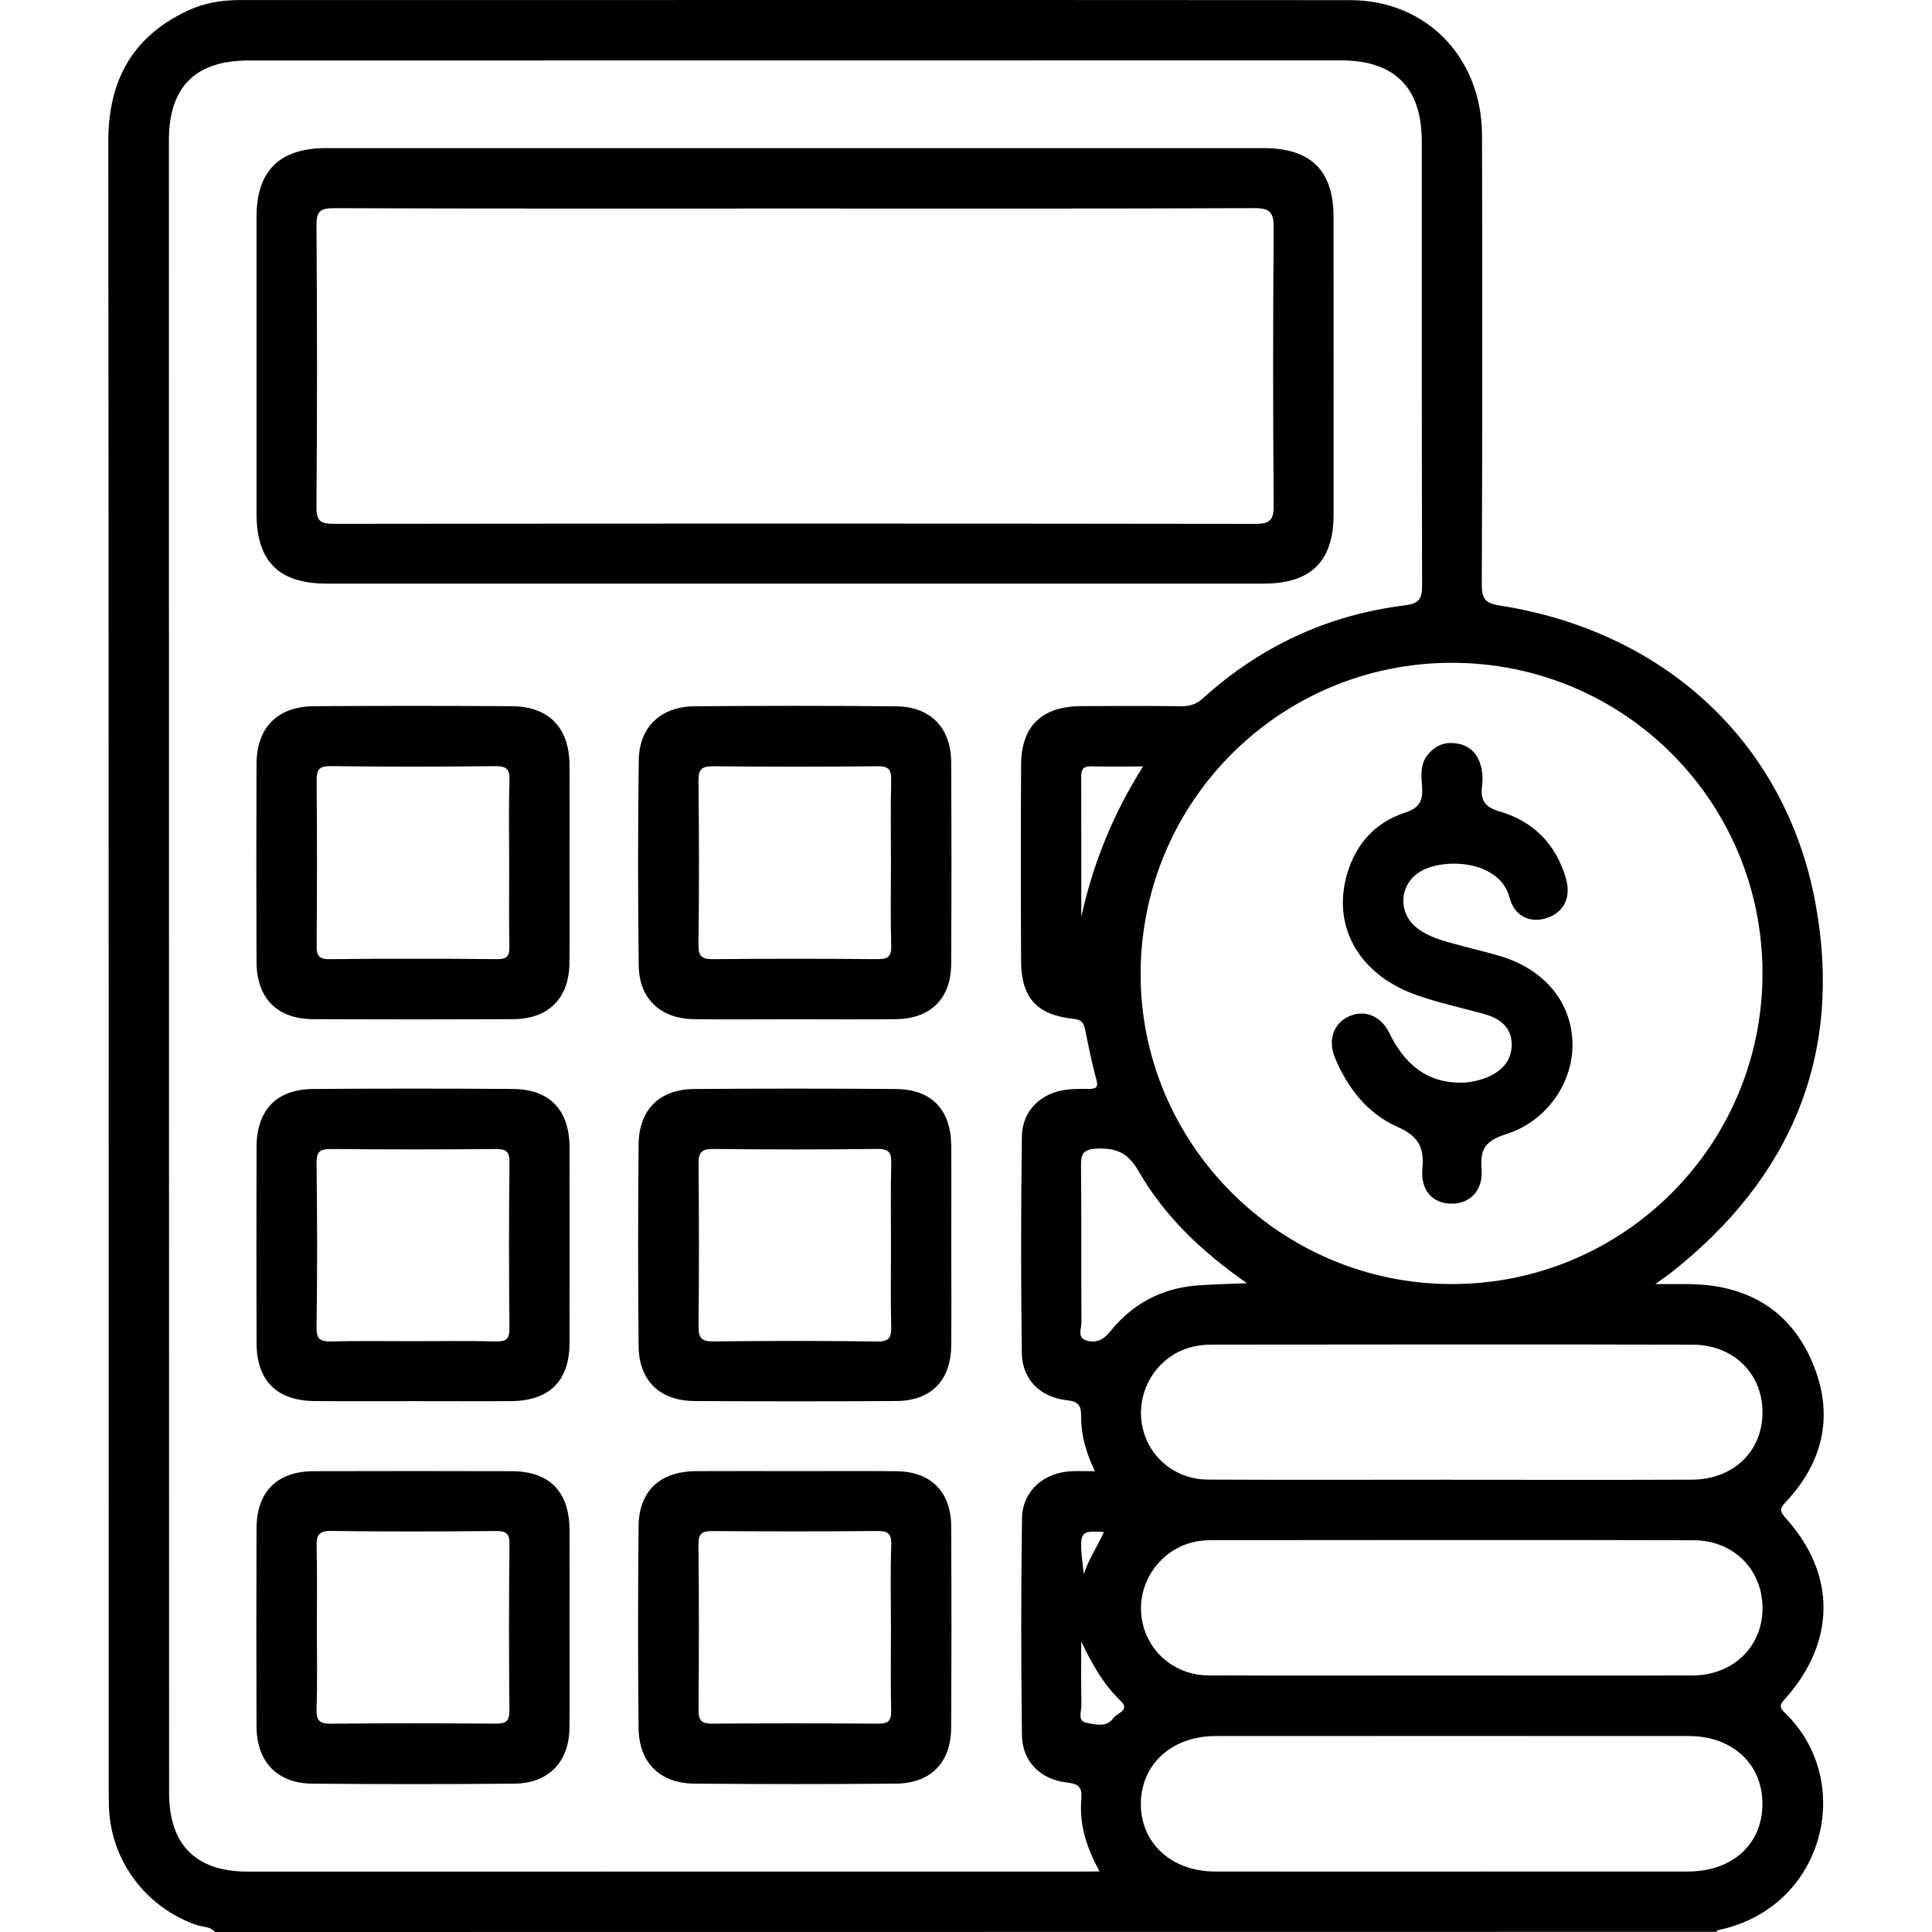
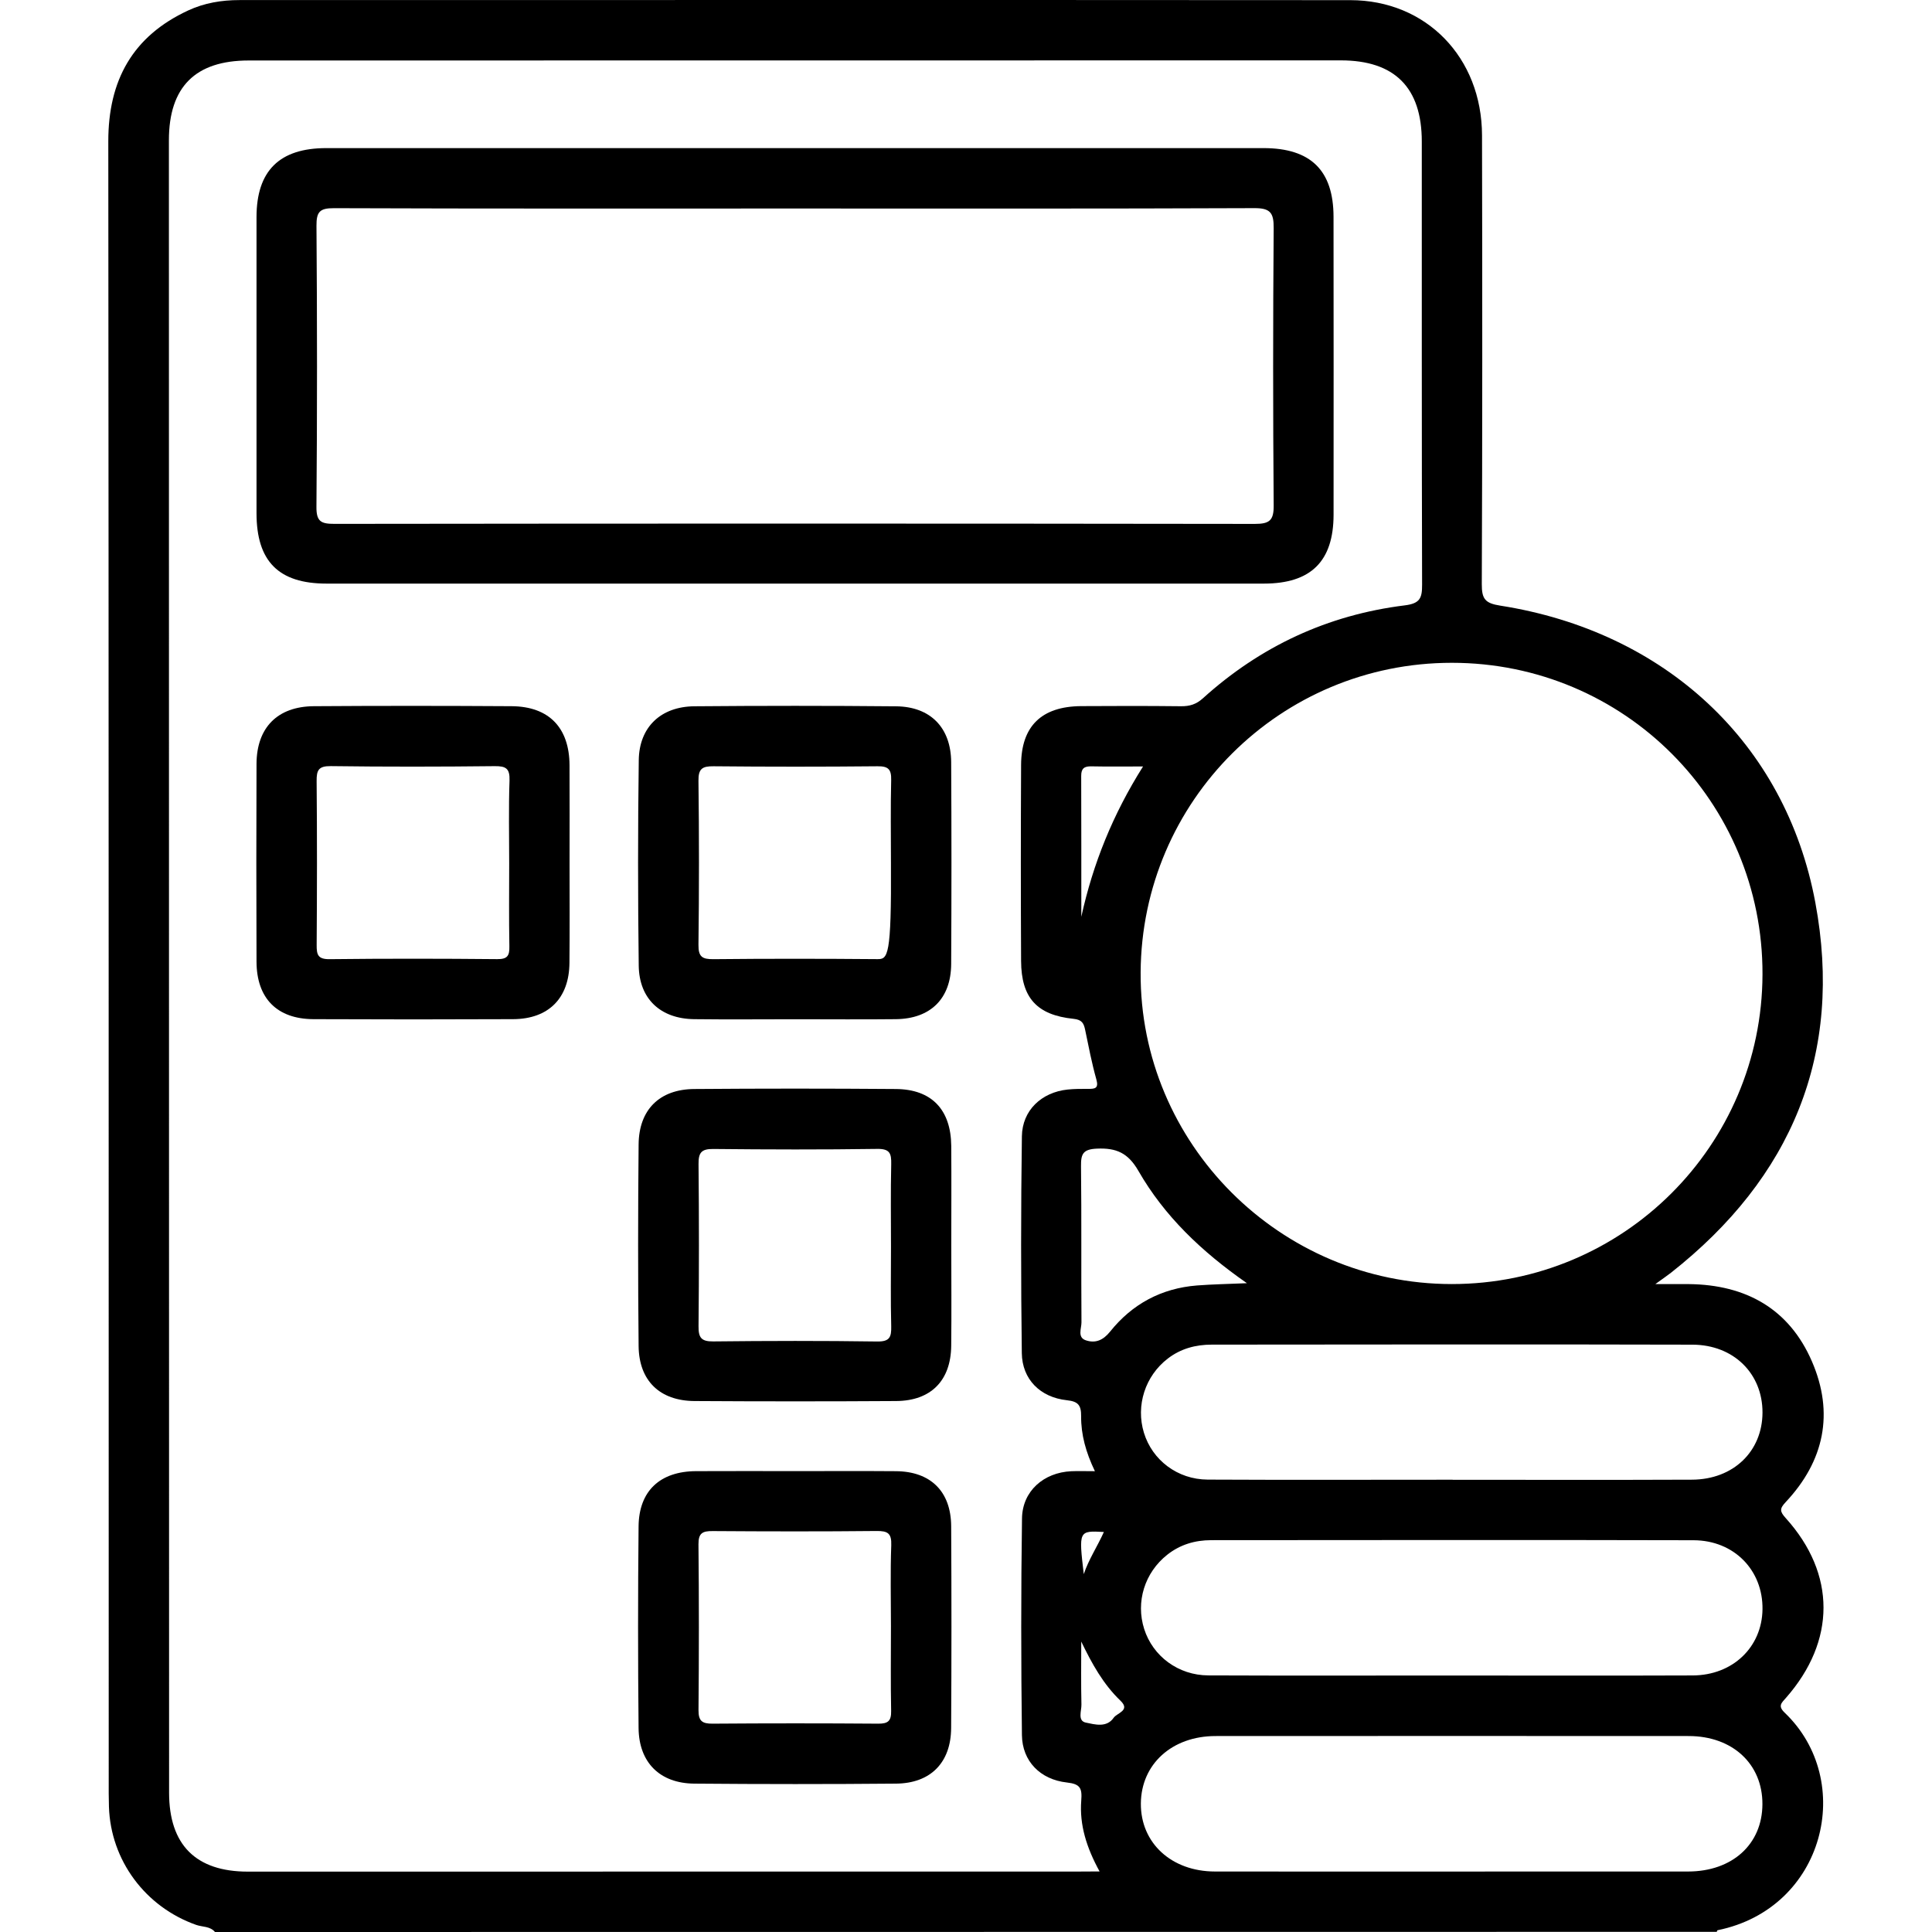
<svg xmlns="http://www.w3.org/2000/svg" version="1.1" id="Capa_1" x="0px" y="0px" viewBox="0 0 512 512" style="enable-background:new 0 0 512 512;" xml:space="preserve">
  <g>
    <path d="M473.26,402.34c-1.63-1.8-1.67-2.52-0.04-4.26c10.24-10.9,12.89-23.6,6.96-37.29c-6.04-13.96-17.51-20.32-32.56-20.49   c-2.51-0.03-5.02,0-8.94,0c2.29-1.66,3.23-2.29,4.12-2.99c32.03-25.2,45.76-58.02,38.28-98.13c-7.91-42.44-39.94-71.85-83.49-78.68   c-4.03-0.63-4.91-1.77-4.9-5.69c0.16-39.65,0.15-79.3,0.06-118.95c-0.05-20.62-14.77-35.81-34.91-35.82   C259.72-0.03,161.59,0.02,63.46,0.02c-4.73,0-9.31,0.76-13.59,2.75C35.11,9.61,28.69,21.33,28.7,37.47   c0.13,144.78,0.09,289.56,0.11,434.33c0,2.33-0.02,4.67,0.06,7c0.45,14.22,9.65,26.57,23.13,31.32c1.66,0.58,3.68,0.32,4.97,1.88   c132.66-0.01,265.32-0.03,397.98-0.04c0.07-0.15,0.13-0.41,0.23-0.43c28.47-5.78,36.67-39.61,17.78-57.65   c-1.88-1.79-0.85-2.58,0.34-3.93C486.55,434.88,486.59,417.12,473.26,402.34z M448.5,356.35c10.96,0.03,18.6,7.69,18.58,17.98   c-0.02,10.28-7.71,17.75-18.68,17.8c-21.14,0.09-42.29,0.03-63.43,0.03c0-0.01,0-0.01,0-0.02c-21.64,0-43.29,0.08-64.93-0.03   c-8.01-0.04-14.68-5.18-16.89-12.42c-2.2-7.2,0.33-15.05,6.32-19.65c3.44-2.65,7.4-3.7,11.66-3.7   C363.59,356.31,406.04,356.24,448.5,356.35z M287.77,355.2c-2.32-0.76-1.16-3.15-1.17-4.77c-0.1-13.79,0.04-27.58-0.12-41.37   c-0.04-3.24,0.51-4.5,4.21-4.66c5.17-0.23,8.27,1.14,11.02,5.93c6.84,11.89,16.62,21.29,28.74,29.73   c-5.12,0.22-9.18,0.29-13.22,0.6c-9.43,0.74-17.19,4.91-23.05,12.24C292.29,355.25,290.24,356.02,287.77,355.2z M292.54,405.99   c-1.72,3.84-4.03,7.28-5.33,11.17C285.86,405.63,285.86,405.63,292.54,405.99z M286.53,205.62c-0.01-1.99,0.82-2.57,2.7-2.53   c4.29,0.09,8.58,0.03,13.69,0.03c-7.98,12.65-13.26,25.72-16.36,39.84C286.55,230.51,286.58,218.06,286.53,205.62z M384.75,175.65   c45.69,0,82.46,36.88,82.33,82.56c-0.13,45.43-36.91,82.09-82.35,82.08c-45.53-0.01-82.72-37.27-82.45-82.6   C302.55,212.24,339.33,175.65,384.75,175.65z M286.12,495.98c-73.48,0.01-146.96,0.02-220.45,0.02c-13.76,0-20.86-7.09-20.86-20.93   c-0.02-145.96-0.04-291.93-0.05-437.89c0-14.15,7.01-21.15,21.14-21.15C162.38,16.01,258.85,16,355.33,16   c14.26,0,21.46,7.2,21.46,21.5c0.01,39.16-0.03,78.31,0.08,117.47c0.01,3.53-0.55,4.96-4.6,5.46   c-20.37,2.52-38.25,10.84-53.49,24.63c-1.77,1.6-3.51,2.12-5.79,2.1c-8.83-0.1-17.66-0.09-26.49-0.03   c-10.45,0.08-15.85,5.28-15.9,15.56c-0.09,17.33-0.09,34.66,0,51.99c0.05,9.74,4.17,14.32,13.9,15.32   c2.24,0.23,2.72,1.19,3.08,2.95c0.91,4.39,1.76,8.81,2.97,13.12c0.67,2.4-0.41,2.5-2.16,2.49c-1.83-0.01-3.67-0.01-5.49,0.18   c-6.86,0.73-11.99,5.49-12.09,12.38c-0.27,19.15-0.27,38.32-0.02,57.47c0.09,6.94,4.88,11.72,11.92,12.48   c3.04,0.32,3.82,1.34,3.8,4.25c-0.04,4.85,1.23,9.51,3.65,14.56c-2.61,0-4.45-0.07-6.27,0.01c-7.3,0.34-12.94,5.26-13.05,12.48   c-0.28,19.15-0.26,38.32-0.02,57.47c0.09,6.87,4.84,11.76,11.92,12.54c3.55,0.39,4.06,1.51,3.8,4.81   c-0.49,6.4,1.39,12.44,4.86,18.76C289.24,495.98,287.68,495.98,286.12,495.98z M295.13,455.23c-1.86,2.69-4.99,1.77-7.36,1.28   c-2.27-0.46-1.14-3.12-1.18-4.78c-0.13-5.56-0.05-11.13-0.05-16.7c2.84,5.88,5.81,11.28,10.43,15.71   C299.62,453.3,296.02,453.94,295.13,455.23z M447.36,495.97c-20.98,0.02-41.96,0.01-62.94,0.01c-20.81,0-41.63,0.02-62.44-0.01   c-11.53-0.01-19.71-7.55-19.64-18.01c0.07-10.44,8.25-17.89,19.81-17.89c41.79-0.02,83.58-0.03,125.38,0   c11.62,0.01,19.57,7.42,19.53,18.05C467.03,488.74,459.09,495.96,447.36,495.97z M448.58,444.01c-21.31,0.08-42.62,0.03-63.93,0.02   c-21.48,0-42.96,0.06-64.43-0.03c-7.97-0.03-14.7-5.08-17-12.3c-2.29-7.19,0.13-14.96,6.13-19.69c3.41-2.69,7.34-3.84,11.6-3.85   c42.62-0.02,85.24-0.09,127.87,0.02c10.76,0.03,18.41,7.98,18.26,18.31C466.94,436.52,459.19,443.97,448.58,444.01z" />
-     <path d="M384.68,196.9c4.47,0.13,7.04,2.59,7.95,6.81c0.31,1.44,0.33,3.01,0.14,4.47c-0.49,3.78,0.57,5.69,4.71,6.89   c8.84,2.56,14.83,8.62,17.47,17.6c1.48,5.01-0.4,8.94-4.77,10.53c-4.36,1.59-8.83-0.21-10.12-5.29   c-2.63-10.31-18.59-10.83-24.52-6.37c-4.93,3.7-4.85,10.81,0.16,14.53c3.7,2.75,8.16,3.6,12.47,4.8c3.36,0.94,6.78,1.65,10.09,2.72   c11.35,3.67,18.18,12.18,18.46,22.76c0.27,10.37-6.68,20.74-17.53,24.19c-5.17,1.65-7.02,3.66-6.56,9.11   c0.5,5.83-3.05,9.36-7.96,9.34c-4.94-0.02-8.31-3.47-7.72-9.44c0.57-5.85-1.41-8.62-6.79-11.01c-7.84-3.49-12.97-10.2-16.34-18.11   c-1.98-4.65-0.5-9.14,3.55-11.03c4.09-1.91,8.49-0.35,10.77,4.28c3.98,8.11,9.79,13.38,19.3,13.23c1.96-0.03,3.99-0.43,5.84-1.09   c4.21-1.51,7.36-4.34,7.34-9.06c-0.03-4.66-3.31-6.96-7.52-8.1c-5.92-1.61-11.96-2.92-17.74-4.97   c-15.14-5.36-22.34-17.99-18.44-31.83c2.28-8.09,7.47-13.89,15.33-16.46c4.14-1.35,4.88-3.39,4.61-7.07   c-0.22-2.94-0.52-6.04,1.7-8.56C380.19,197.96,382.14,196.82,384.68,196.9z" />
    <path d="M353.4,57.45c-0.02-12.31-6.06-18.19-18.54-18.2c-41.32-0.01-82.63,0-123.95,0c-41.48,0-82.96-0.01-124.44,0   c-12.41,0-18.48,6.01-18.49,18.27c-0.01,26.16-0.01,52.31,0,78.47c0,12.77,5.86,18.67,18.56,18.67c82.8,0.01,165.59,0.01,248.39,0   c12.47,0,18.46-5.89,18.48-18.25C353.43,110.1,353.43,83.77,353.4,57.45z M332.56,138.84c-81.3-0.11-162.6-0.11-243.9-0.01   c-3.51,0-4.84-0.54-4.8-4.51c0.21-24.82,0.19-49.65,0.01-74.47c-0.03-3.73,0.87-4.69,4.64-4.68c40.82,0.15,81.63,0.09,122.45,0.09   c40.48,0,80.97,0.07,121.45-0.1c4.25-0.02,5.16,1.25,5.13,5.29c-0.19,24.49-0.19,48.98,0,73.47   C337.58,137.9,336.46,138.84,332.56,138.84z" />
-     <path d="M150.94,431.41c0-8.66,0.03-17.33-0.01-25.99c-0.05-10.12-5.33-15.51-15.29-15.54c-17.5-0.05-34.99-0.05-52.49,0   c-9.71,0.03-15.14,5.44-15.17,15.16c-0.06,17.5-0.06,34.99,0,52.49c0.04,9.38,5.48,15.08,14.79,15.16   c17.83,0.15,35.66,0.16,53.49,0c9.11-0.08,14.55-5.74,14.65-14.78C151.01,449.07,150.94,440.24,150.94,431.41z M135,453.22   c0.03,2.9-0.91,3.59-3.67,3.57c-14.5-0.12-29-0.14-43.49,0.01c-3.01,0.03-4.06-0.66-3.95-3.84c0.24-7.16,0.08-14.33,0.08-21.49   c0-7.17,0.12-14.33-0.06-21.49c-0.08-3.01,0.4-4.33,3.94-4.27c14.49,0.23,28.99,0.16,43.49,0.03c2.71-0.02,3.71,0.52,3.68,3.49   C134.85,423.89,134.86,438.56,135,453.22z" />
    <path d="M150.94,228.74c0-8.65,0.04-17.31-0.01-25.96c-0.05-9.94-5.46-15.56-15.34-15.63c-17.47-0.11-34.94-0.12-52.42,0   c-9.65,0.07-15.15,5.69-15.19,15.28c-0.07,17.47-0.06,34.94,0,52.42c0.03,9.71,5.43,15.2,15.1,15.24c17.64,0.08,35.28,0.08,52.91,0   c9.39-0.05,14.84-5.55,14.92-14.9C151,246.38,150.94,237.56,150.94,228.74z M134.94,228.82c0,7.32-0.09,14.65,0.05,21.96   c0.05,2.48-0.49,3.43-3.23,3.4c-14.81-0.14-29.62-0.16-44.43,0.01c-3.06,0.03-3.43-1.15-3.41-3.75c0.1-14.48,0.12-28.95-0.01-43.43   c-0.03-2.91,0.51-4.02,3.76-3.98c14.47,0.19,28.95,0.17,43.43,0.01c3.01-0.03,4.03,0.63,3.93,3.81   C134.77,214.17,134.94,221.5,134.94,228.82z" />
-     <path d="M252.07,201.99c-0.05-9.12-5.46-14.72-14.58-14.81c-17.83-0.17-35.66-0.16-53.48-0.01c-8.87,0.08-14.61,5.5-14.73,14.25   c-0.25,18.16-0.24,36.32-0.01,54.48c0.11,8.84,5.81,14.08,14.68,14.19c9,0.11,17.99,0.02,26.99,0.02c8.83,0,17.66,0.08,26.49-0.02   c9.19-0.11,14.59-5.45,14.64-14.62C252.17,237.65,252.17,219.82,252.07,201.99z M232.53,254.18c-14.49-0.12-28.98-0.14-43.46,0.01   c-2.97,0.03-4.01-0.62-3.97-3.82c0.18-14.49,0.18-28.98,0-43.46c-0.04-3.19,1.01-3.87,3.99-3.84c14.49,0.14,28.98,0.14,43.46,0   c2.85-0.03,3.69,0.8,3.62,3.63c-0.18,7.32-0.06,14.65-0.06,21.98c0,7.33-0.14,14.66,0.07,21.98   C236.26,253.57,235.27,254.2,232.53,254.18z" />
+     <path d="M252.07,201.99c-0.05-9.12-5.46-14.72-14.58-14.81c-17.83-0.17-35.66-0.16-53.48-0.01c-8.87,0.08-14.61,5.5-14.73,14.25   c-0.25,18.16-0.24,36.32-0.01,54.48c0.11,8.84,5.81,14.08,14.68,14.19c9,0.11,17.99,0.02,26.99,0.02c8.83,0,17.66,0.08,26.49-0.02   c9.19-0.11,14.59-5.45,14.64-14.62C252.17,237.65,252.17,219.82,252.07,201.99z M232.53,254.18c-14.49-0.12-28.98-0.14-43.46,0.01   c-2.97,0.03-4.01-0.62-3.97-3.82c0.18-14.49,0.18-28.98,0-43.46c-0.04-3.19,1.01-3.87,3.99-3.84c14.49,0.14,28.98,0.14,43.46,0   c2.85-0.03,3.69,0.8,3.62,3.63c-0.18,7.32-0.06,14.65-0.06,21.98C236.26,253.57,235.27,254.2,232.53,254.18z" />
    <path d="M252.07,404.46c-0.05-9.21-5.45-14.51-14.63-14.58c-8.83-0.07-17.66-0.02-26.49-0.02c-8.83,0-17.66-0.04-26.49,0.01   c-9.53,0.05-15.13,5.22-15.23,14.62c-0.18,17.82-0.18,35.65,0,53.47c0.09,9.14,5.65,14.64,14.76,14.72   c17.82,0.15,35.65,0.16,53.47,0c9.18-0.08,14.56-5.6,14.6-14.75C252.17,440.11,252.17,422.28,252.07,404.46z M236.11,430.98   c0,7.48-0.1,14.97,0.05,22.45c0.05,2.64-0.82,3.38-3.41,3.36c-14.64-0.11-29.27-0.11-43.91,0c-2.76,0.02-3.75-0.69-3.73-3.61   c0.13-14.64,0.14-29.27-0.01-43.91c-0.03-3.01,1.1-3.54,3.76-3.52c14.47,0.1,28.94,0.13,43.41-0.02c2.98-0.03,4.04,0.58,3.92,3.79   C235.93,416.66,236.11,423.82,236.11,430.98z" />
-     <path d="M150.93,303.99c-0.03-9.81-5.27-15.33-14.95-15.4c-17.66-0.13-35.32-0.13-52.98,0c-9.69,0.07-14.98,5.58-15.01,15.35   c-0.05,17.33-0.05,34.65,0,51.98c0.03,10,5.37,15.3,15.47,15.38c8.66,0.07,17.33,0.02,25.99,0.02s17.33,0.05,25.99-0.01   c10.14-0.08,15.46-5.34,15.49-15.34C150.97,338.64,150.97,321.32,150.93,303.99z M135.01,351.97c0.03,2.92-0.89,3.59-3.65,3.52   c-7.33-0.19-14.66-0.06-21.99-0.06c-7.17,0-14.33-0.12-21.49,0.06c-2.88,0.07-4.04-0.44-3.99-3.73c0.2-14.49,0.19-28.99,0-43.49   c-0.04-3.23,1.02-3.8,3.95-3.77c14.5,0.14,28.99,0.13,43.49,0.01c2.7-0.02,3.72,0.51,3.69,3.48   C134.85,322.64,134.86,337.3,135.01,351.97z" />
    <path d="M252.1,330.17c0-8.83,0.06-17.65-0.01-26.48c-0.08-9.62-5.19-15.02-14.67-15.09c-17.82-0.14-35.64-0.14-53.46,0   c-9.17,0.07-14.63,5.47-14.72,14.66c-0.17,17.82-0.18,35.64,0,53.46c0.09,9.18,5.61,14.51,14.79,14.57   c17.82,0.11,35.64,0.11,53.46,0c9.23-0.06,14.49-5.42,14.59-14.63C252.18,347.83,252.1,339,252.1,330.17z M232.46,355.51   c-14.49-0.21-28.99-0.18-43.48-0.02c-3.15,0.03-3.89-1.03-3.86-4.01c0.14-14.33,0.14-28.66,0-42.98c-0.03-2.99,0.72-4.04,3.87-4.01   c14.49,0.15,28.99,0.19,43.48-0.02c3.35-0.05,3.77,1.2,3.71,4.03c-0.17,7.33-0.06,14.66-0.06,21.99c0,7-0.12,14,0.06,20.99   C236.24,354.32,235.81,355.56,232.46,355.51z" />
  </g>
</svg>